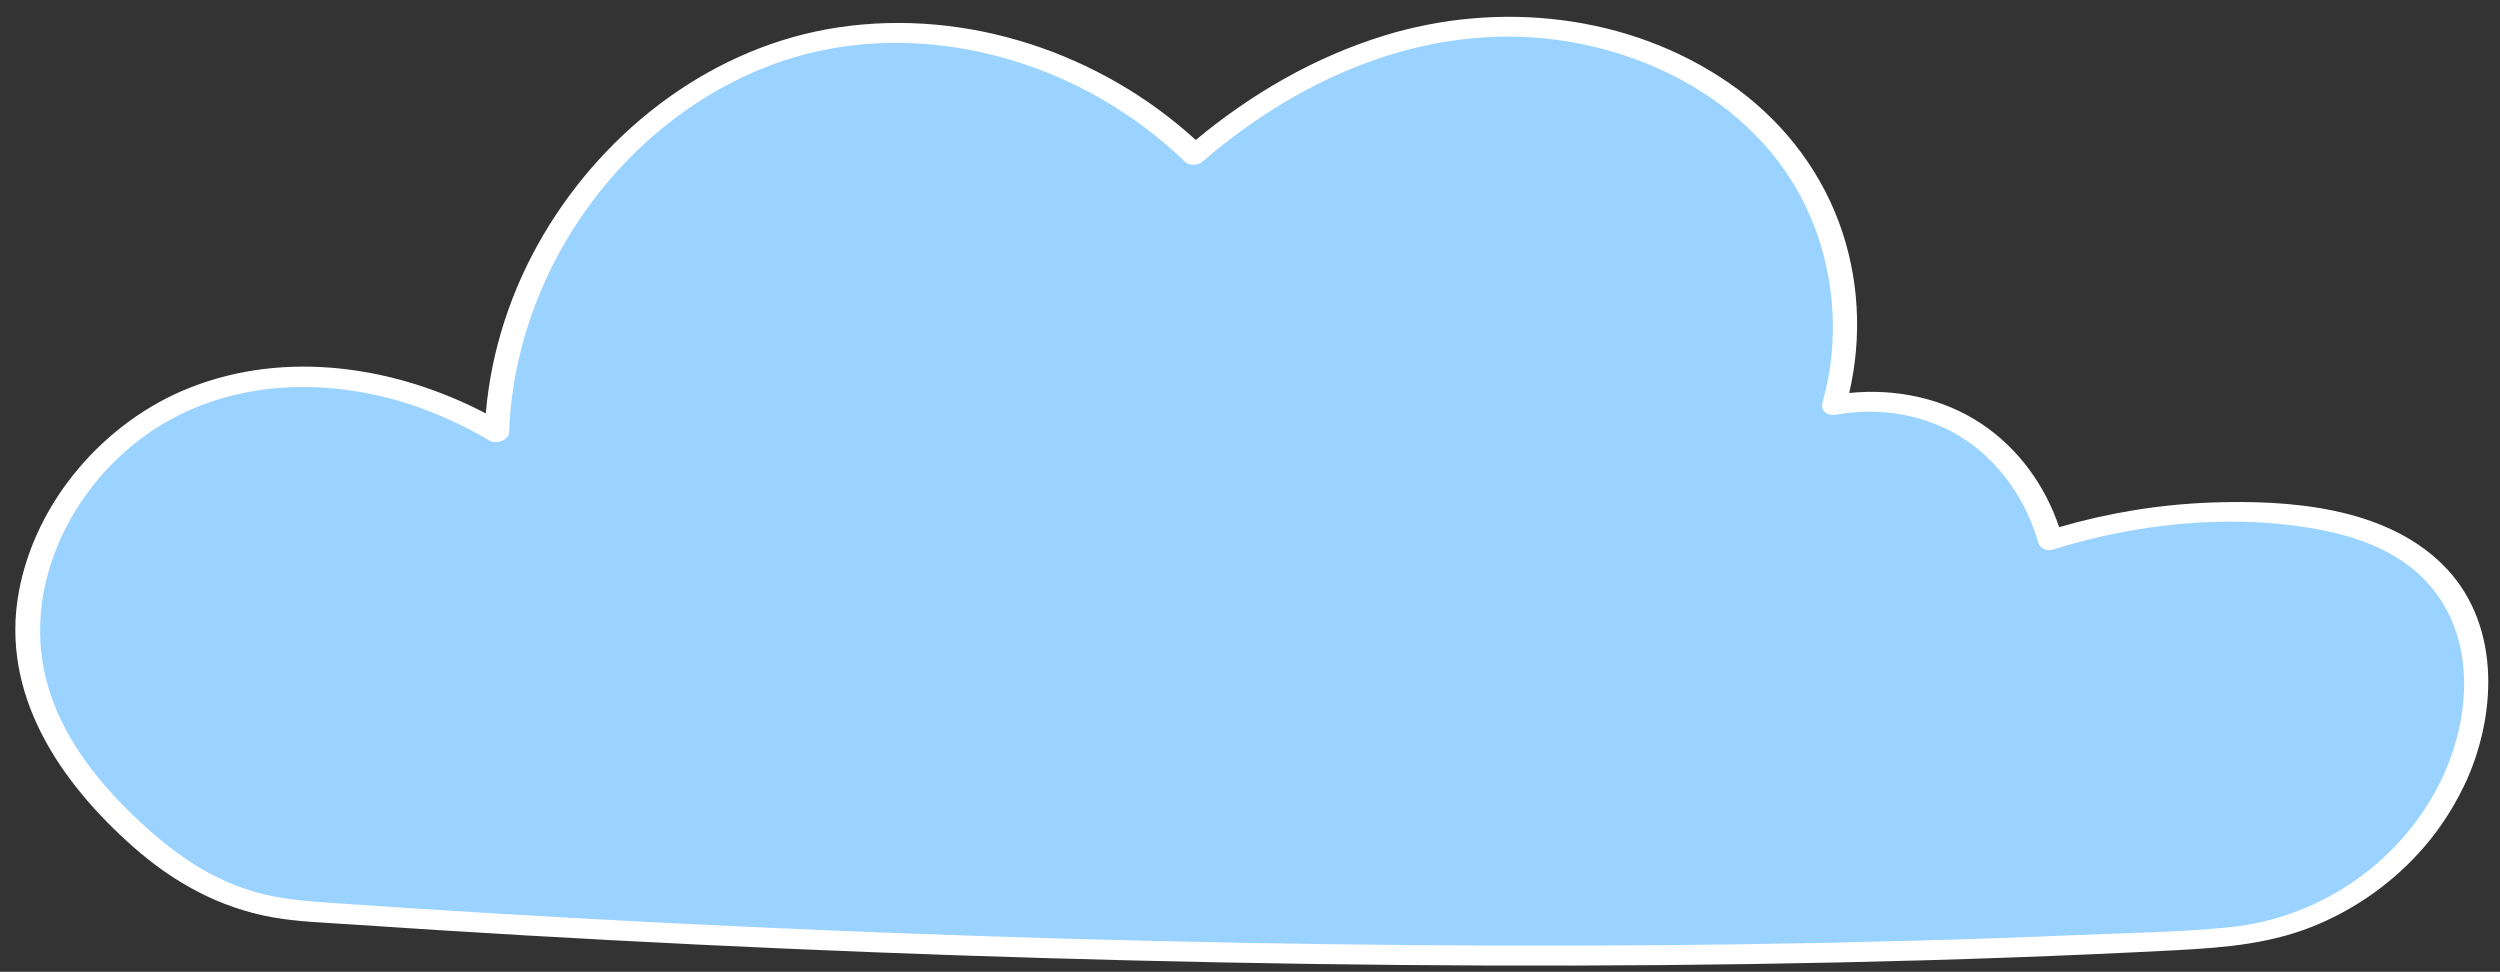
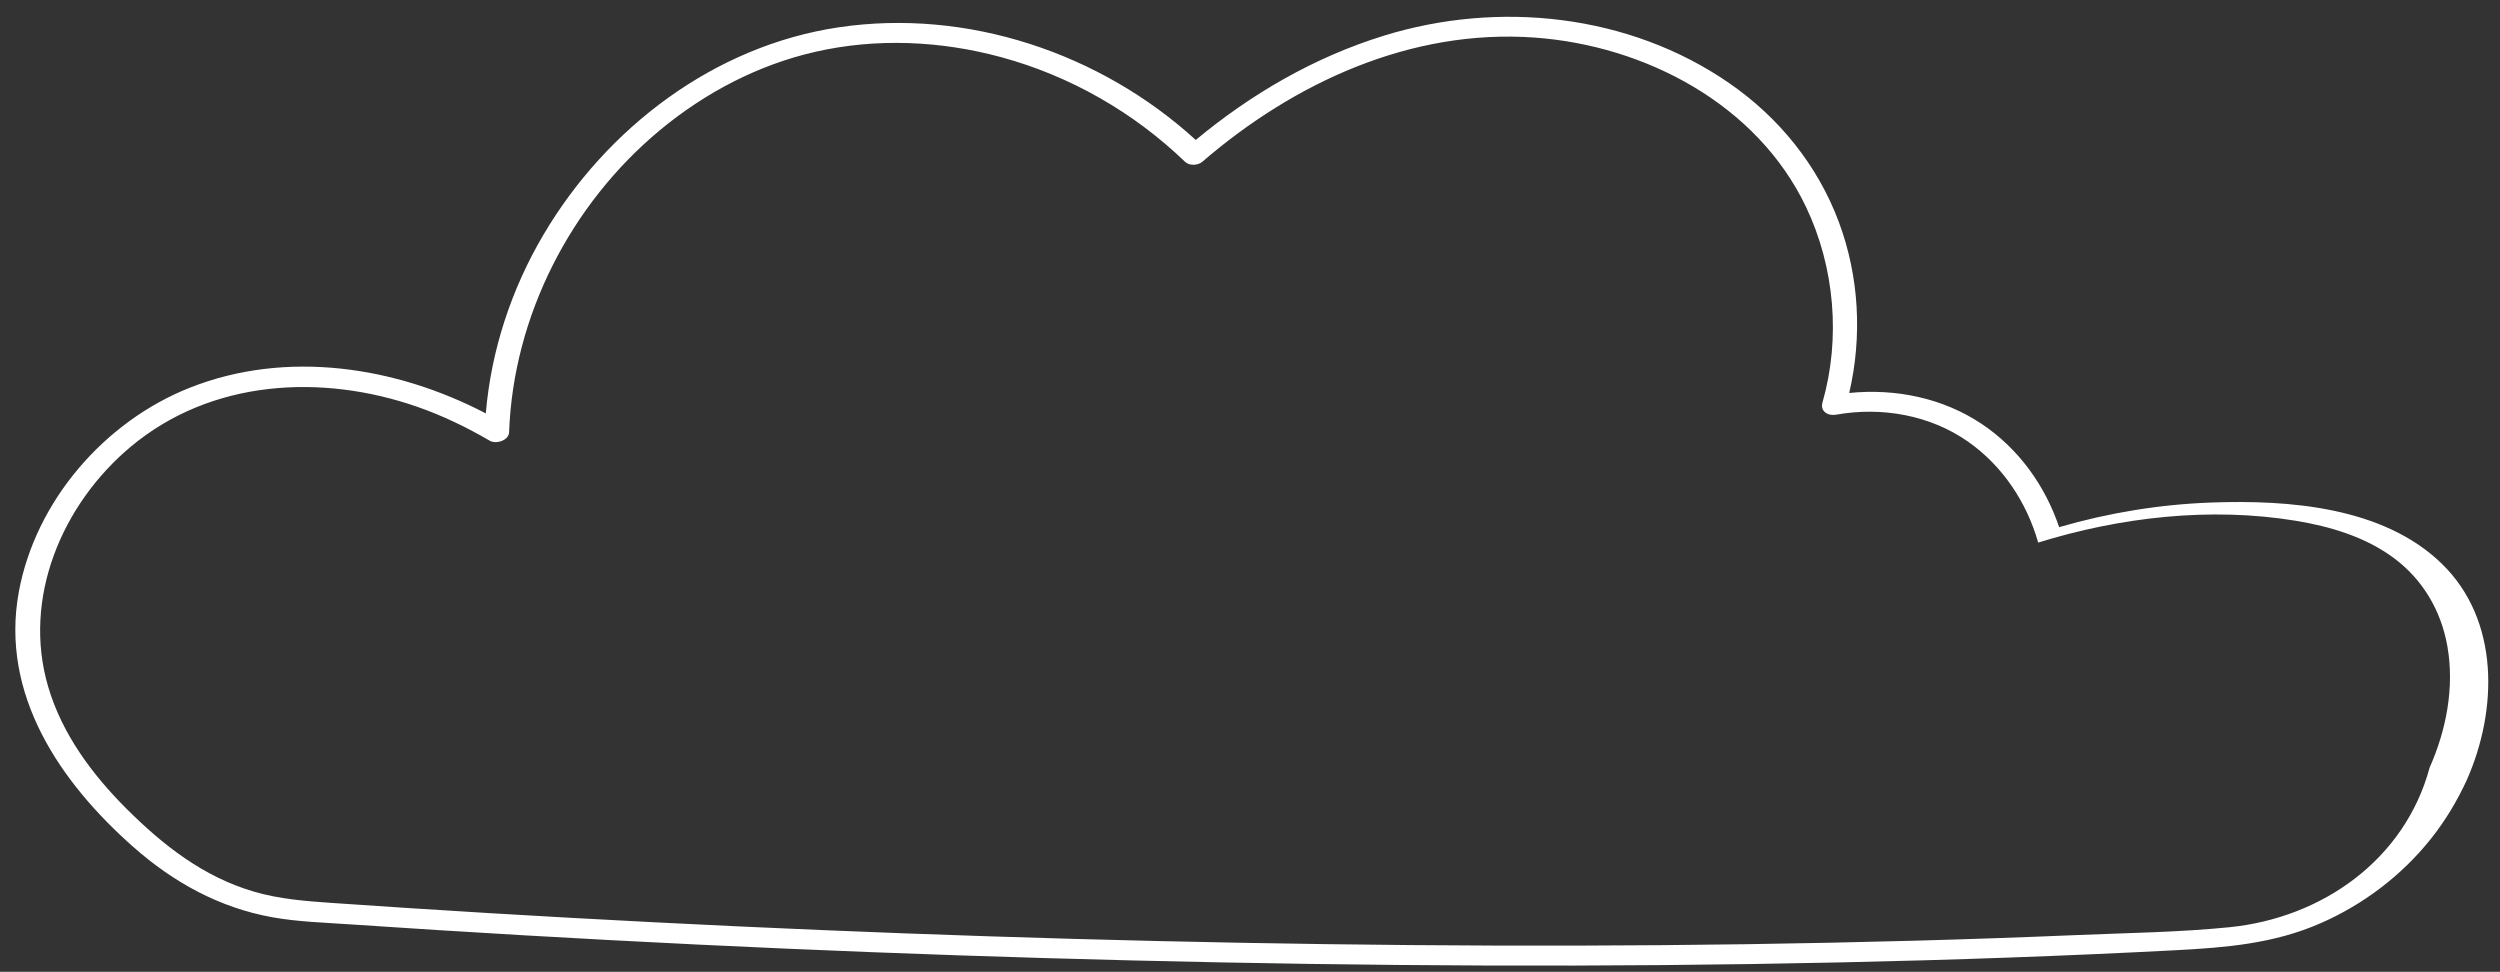
<svg xmlns="http://www.w3.org/2000/svg" fill="#ffffff" height="196.5" preserveAspectRatio="xMidYMid meet" version="1" viewBox="-3.1 -3.4 505.5 196.5" width="505.5" zoomAndPan="magnify">
  <rect x="-3.1" y="-3.4" width="505.5" height="196.5" fill="#333333" stroke="none" />
  <g id="change1_1">
-     <path d="M493.36,153.79c-0.28,0.62-0.57,1.23-0.87,1.83c-8.93,18-27.2,29.51-47.25,30.65 c-120.31,6.84-266.17,3.1-386.81-5.46c-11-0.78-21.5-4.96-29.94-12.05C16.81,158.95,6.64,147.58,3.41,133 c-5.34-24.06,12.24-49.52,35.63-57.25c19.27-6.36,40.71-2.2,58.32,8.21c1.14-35.58,27.43-69.53,62.13-78.4 c27.76-7.09,58.51,2.48,78.94,22.31c14.26-12.37,31.19-21.53,49.68-24.76c25.89-4.52,54.75,4.18,70.64,25.12 c10.66,14.06,13.89,33.58,8.98,50.25c9.22-1.75,19.09-0.2,27.1,4.71c8.18,5.01,14.11,13.35,16.64,22.59 c15.03-4.73,31-6.54,46.72-5.22c12.38,1.04,25.57,4.59,33.19,14.4C499.73,125.74,498.96,141.38,493.36,153.79z" fill="#9ad3ff" />
-   </g>
+     </g>
  <g id="change2_1">
-     <path d="M490.63,110.58c-11.85-11.52-30.95-12.93-46.56-12.37c-10.44,0.37-20.79,2.07-30.81,4.98c-2.86-8.45-8.24-15.94-15.73-20.92 c-7.87-5.23-17.41-7.15-26.72-6.21c2.66-11.43,2.02-23.53-2.1-34.58c-4.28-11.47-12.11-21.13-22.16-28.07 C326.31-0.57,299.9-3.37,276.64,3.84c-13.97,4.33-26.74,11.74-37.96,21.06C219.42,7.31,192.45-1.74,166.5,2.12 c-25.15,3.74-46.92,20.28-59.7,41.92c-6.5,11-10.6,23.42-11.67,36.15c-18.22-9.52-40.27-12.91-59.76-5.23 C18.05,81.78,4.08,97.9,0.7,116.31c-3.79,20.71,8.34,38.47,23.19,51.57c8.08,7.13,17.38,12.27,28.08,14.19 c5.25,0.94,10.64,1.08,15.96,1.45c5.77,0.39,11.53,0.77,17.3,1.13c46.83,2.95,93.72,5,140.63,6.15c47.68,1.17,95.39,1.44,143.08,0.4 c22.66-0.49,45.32-1.28,67.96-2.47c10.1-0.53,19.73-1.32,29.12-5.41c8.67-3.77,16.45-9.65,22.35-17.04 c2.93-3.66,5.36-7.71,7.32-11.97C501.93,140.21,502.41,122.04,490.63,110.58z M447.65,184.09c-10.2,1.02-20.57,1.15-30.81,1.58 c-10.94,0.46-21.89,0.84-32.84,1.14c-45.41,1.25-90.85,1.26-136.26,0.42c-45.21-0.84-90.4-2.54-135.54-5.05 c-10.76-0.6-21.52-1.24-32.27-1.94c-5.33-0.34-10.66-0.7-15.98-1.07c-5.32-0.37-10.53-0.77-15.67-2.27 c-10.17-2.96-18.33-9.33-25.72-16.69c-6.99-6.96-13.11-15.18-15.92-24.75c-5.27-17.91,2.79-36.93,16.74-48.57 c16.22-13.54,38.49-14.79,57.91-8.03c5.1,1.78,9.99,4.14,14.65,6.86c1.27,0.74,3.84-0.05,3.9-1.73 c0.86-23.51,12.46-46.09,30.51-61.08c9.11-7.56,19.83-13.19,31.4-15.83c12.4-2.83,25.38-2.24,37.62,1.09 c13.93,3.79,26.76,11.14,37.15,21.15c0.87,0.84,2.61,0.75,3.49-0.01c18.61-16.04,42.22-26.92,67.21-25.11 c22.32,1.62,44.93,13.45,54.85,34.23c5.8,12.15,7.05,26.58,3.34,39.53c-0.52,1.8,1.07,2.79,2.74,2.49 c9.17-1.64,18.97,0.05,26.67,5.44c6.98,4.88,11.89,12.27,14.2,20.42c0.33,1.15,1.73,1.79,2.86,1.44c16.6-5.15,34.78-7.24,52.02-4.42 c7.01,1.15,14.16,3.27,19.93,7.57c5.87,4.38,9.55,10.69,10.8,17.88c1.44,8.27-0.23,16.87-3.6,24.47 C483.15,170.43,466.45,182.21,447.65,184.09z" fill="inherit" />
+     <path d="M490.63,110.58c-11.85-11.52-30.95-12.93-46.56-12.37c-10.44,0.37-20.79,2.07-30.81,4.98c-2.86-8.45-8.24-15.94-15.73-20.92 c-7.87-5.23-17.41-7.15-26.72-6.21c2.66-11.43,2.02-23.53-2.1-34.58c-4.28-11.47-12.11-21.13-22.16-28.07 C326.31-0.57,299.9-3.37,276.64,3.84c-13.97,4.33-26.74,11.74-37.96,21.06C219.42,7.31,192.45-1.74,166.5,2.12 c-25.15,3.74-46.92,20.28-59.7,41.92c-6.5,11-10.6,23.42-11.67,36.15c-18.22-9.52-40.27-12.91-59.76-5.23 C18.05,81.78,4.08,97.9,0.7,116.31c-3.79,20.71,8.34,38.47,23.19,51.57c8.08,7.13,17.38,12.27,28.08,14.19 c5.25,0.94,10.64,1.08,15.96,1.45c5.77,0.39,11.53,0.77,17.3,1.13c46.83,2.95,93.72,5,140.63,6.15c47.68,1.17,95.39,1.44,143.08,0.4 c22.66-0.49,45.32-1.28,67.96-2.47c10.1-0.53,19.73-1.32,29.12-5.41c8.67-3.77,16.45-9.65,22.35-17.04 c2.93-3.66,5.36-7.71,7.32-11.97C501.93,140.21,502.41,122.04,490.63,110.58z M447.65,184.09c-10.2,1.02-20.57,1.15-30.81,1.58 c-10.94,0.46-21.89,0.84-32.84,1.14c-45.41,1.25-90.85,1.26-136.26,0.42c-45.21-0.84-90.4-2.54-135.54-5.05 c-10.76-0.6-21.52-1.24-32.27-1.94c-5.33-0.34-10.66-0.7-15.98-1.07c-5.32-0.37-10.53-0.77-15.67-2.27 c-10.17-2.96-18.33-9.33-25.72-16.69c-6.99-6.96-13.11-15.18-15.92-24.75c-5.27-17.91,2.79-36.93,16.74-48.57 c16.22-13.54,38.49-14.79,57.91-8.03c5.1,1.78,9.99,4.14,14.65,6.86c1.27,0.74,3.84-0.05,3.9-1.73 c0.86-23.51,12.46-46.09,30.51-61.08c9.11-7.56,19.83-13.19,31.4-15.83c12.4-2.83,25.38-2.24,37.62,1.09 c13.93,3.79,26.76,11.14,37.15,21.15c0.87,0.84,2.61,0.75,3.49-0.01c18.61-16.04,42.22-26.92,67.21-25.11 c22.32,1.62,44.93,13.45,54.85,34.23c5.8,12.15,7.05,26.58,3.34,39.53c-0.52,1.8,1.07,2.79,2.74,2.49 c9.17-1.64,18.97,0.05,26.67,5.44c6.98,4.88,11.89,12.27,14.2,20.42c16.6-5.15,34.78-7.24,52.02-4.42 c7.01,1.15,14.16,3.27,19.93,7.57c5.87,4.38,9.55,10.69,10.8,17.88c1.44,8.27-0.23,16.87-3.6,24.47 C483.15,170.43,466.45,182.21,447.65,184.09z" fill="inherit" />
  </g>
</svg>